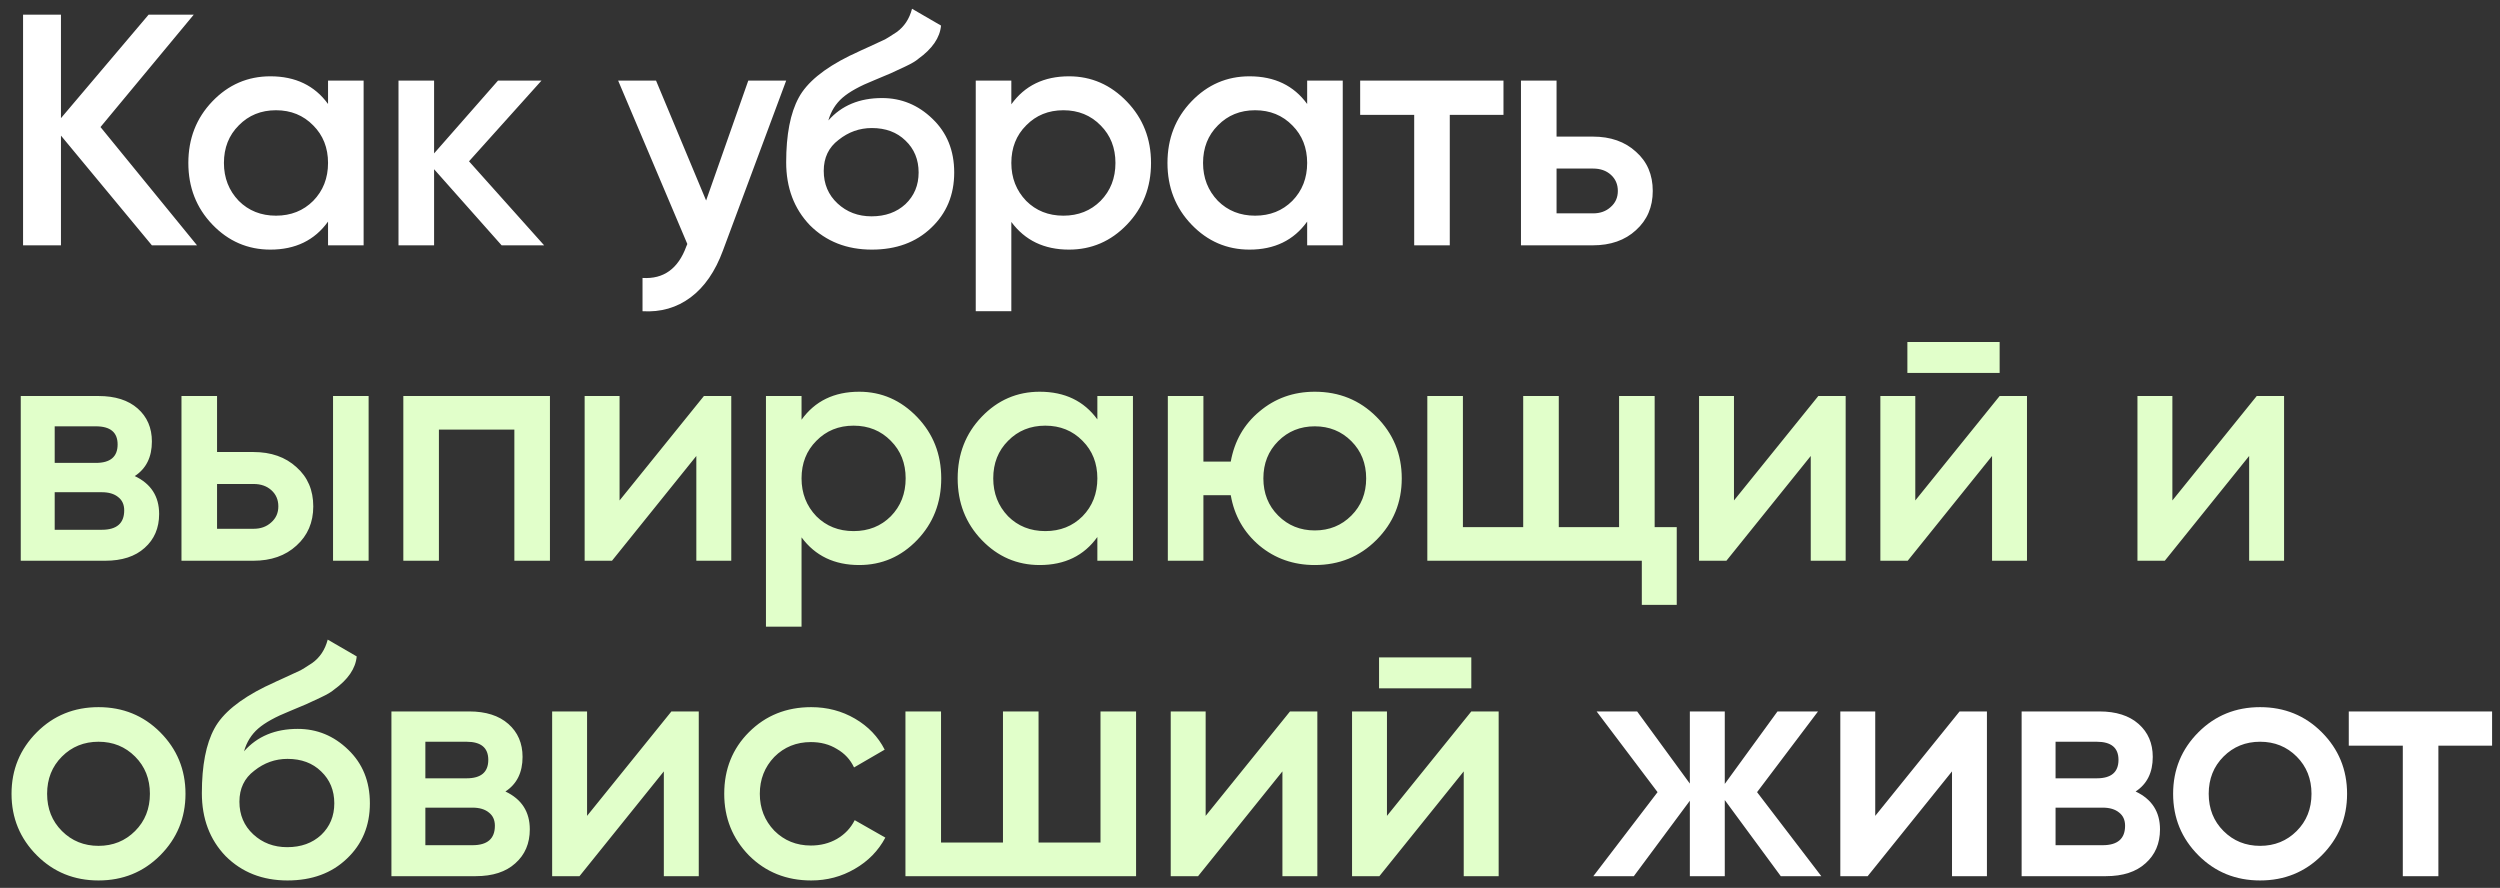
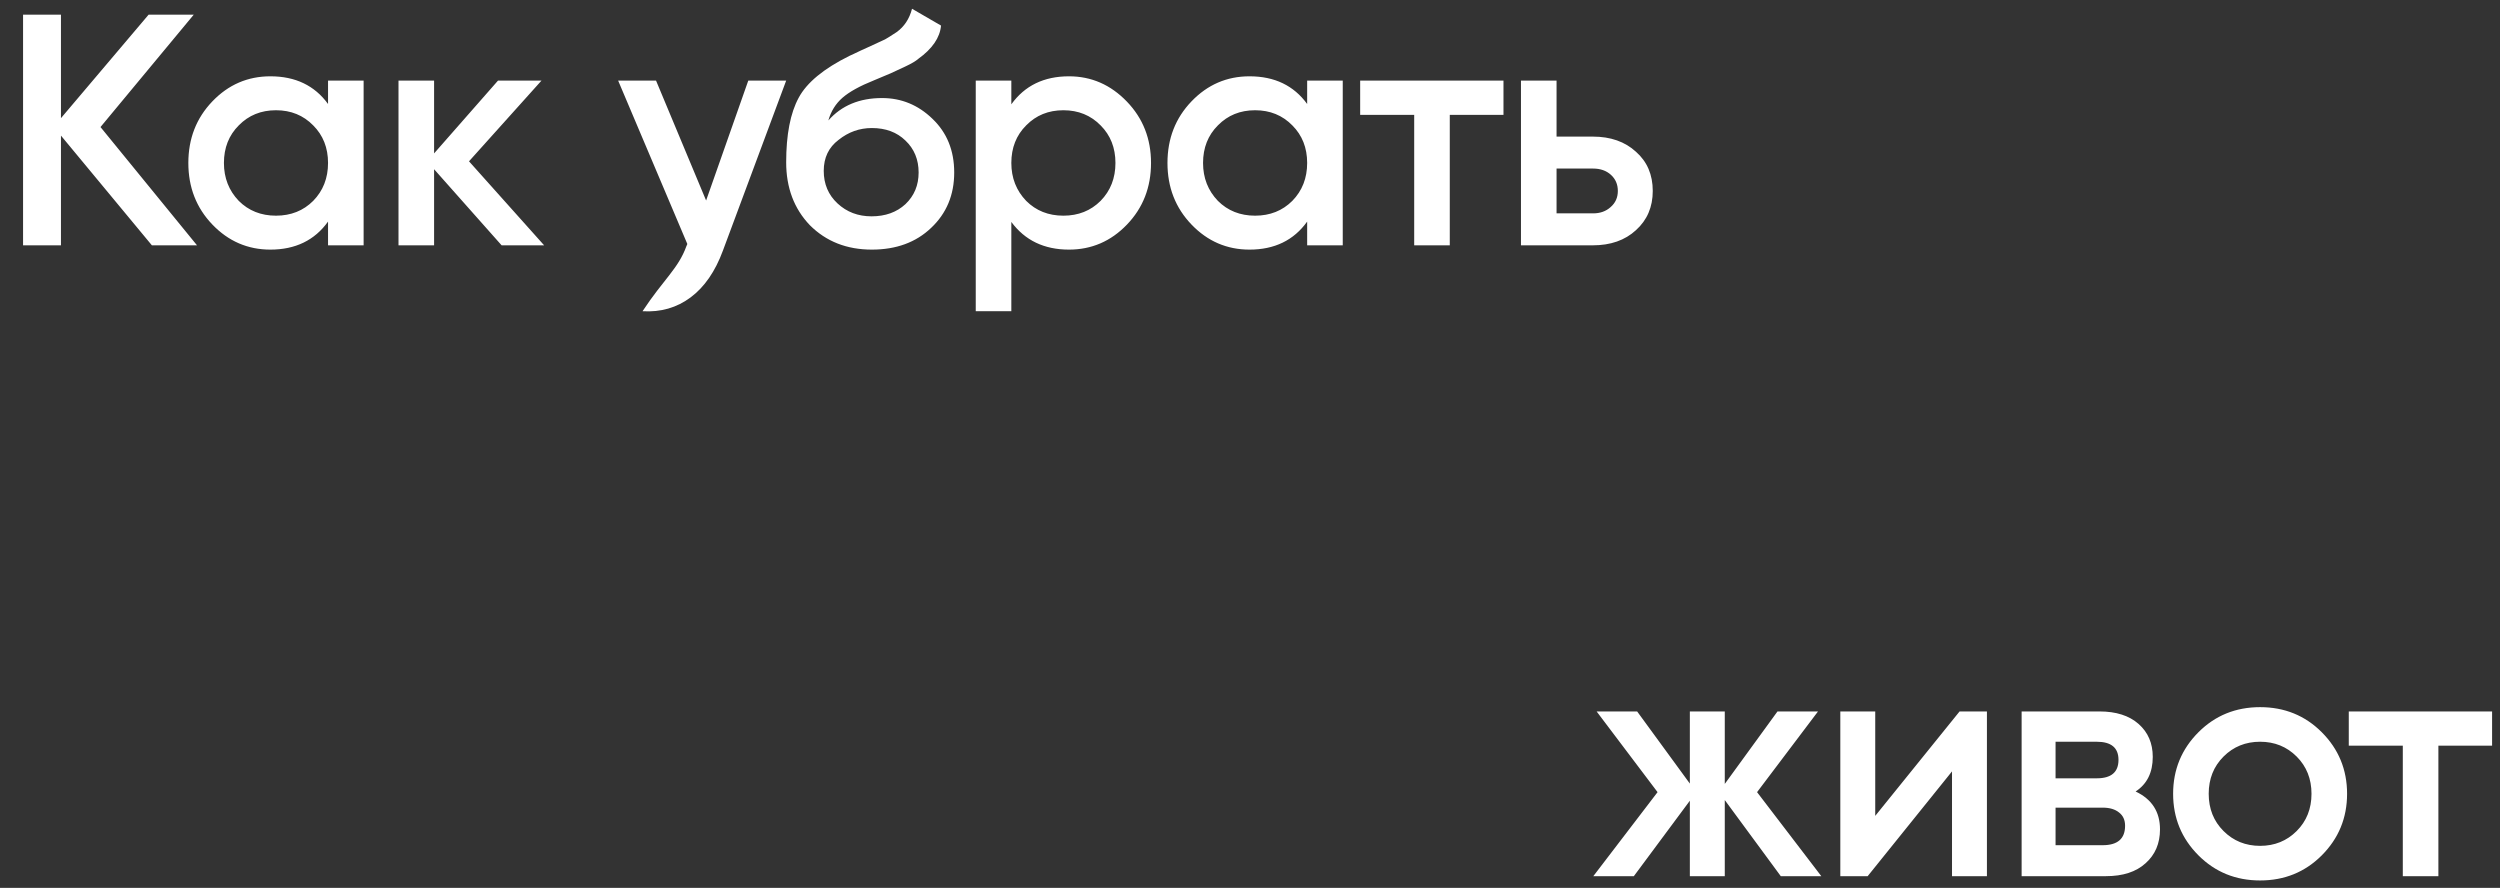
<svg xmlns="http://www.w3.org/2000/svg" width="214" height="76" viewBox="0 0 214 76" fill="none">
  <rect x="0" y="0" width="214" height="76" fill="#333333" stroke="none" />
-   <path d="M8.602 10.875L16.865 21H13.002L5.218 11.608V21H1.974V1.258H5.218V10.114L12.719 1.258H16.583L8.602 10.875ZM28.08 8.901V6.899H31.126V21H28.08V18.969C26.933 20.568 25.288 21.367 23.144 21.367C21.208 21.367 19.553 20.652 18.181 19.223C16.808 17.794 16.122 16.036 16.122 13.949C16.122 11.862 16.808 10.104 18.181 8.675C19.553 7.246 21.208 6.532 23.144 6.532C25.288 6.532 26.933 7.322 28.08 8.901ZM20.437 17.193C21.283 18.039 22.345 18.462 23.624 18.462C24.902 18.462 25.965 18.039 26.811 17.193C27.657 16.328 28.08 15.247 28.08 13.949C28.08 12.652 27.657 11.58 26.811 10.734C25.965 9.869 24.902 9.437 23.624 9.437C22.345 9.437 21.283 9.869 20.437 10.734C19.591 11.58 19.168 12.652 19.168 13.949C19.168 15.228 19.591 16.309 20.437 17.193ZM40.147 13.808L46.578 21H42.939L37.158 14.485V21H34.112V6.899H37.158V13.131L42.629 6.899H46.352L40.147 13.808ZM60.443 17.164L64.053 6.899H67.297L61.882 21.451C61.224 23.237 60.302 24.572 59.118 25.456C57.933 26.34 56.561 26.735 55 26.641V23.792C56.805 23.905 58.056 23.002 58.751 21.085L58.836 20.887L52.913 6.899H56.157L60.443 17.164ZM74.629 21.367C72.486 21.367 70.719 20.671 69.327 19.28C67.974 17.869 67.297 16.074 67.297 13.893C67.297 11.524 67.654 9.681 68.368 8.365C69.064 7.068 70.512 5.874 72.712 4.783C72.787 4.746 72.909 4.689 73.078 4.614C73.266 4.52 73.464 4.426 73.67 4.332C73.877 4.238 74.084 4.144 74.291 4.05C75.081 3.693 75.569 3.467 75.757 3.373C75.87 3.317 76.199 3.11 76.745 2.753C77.403 2.283 77.844 1.615 78.07 0.75L80.552 2.189C80.458 3.223 79.809 4.172 78.606 5.037C78.399 5.225 78.014 5.451 77.45 5.714L76.237 6.278L74.827 6.87C73.605 7.359 72.702 7.858 72.119 8.365C71.536 8.873 71.132 9.521 70.907 10.311C72.035 9.033 73.567 8.393 75.504 8.393C77.158 8.393 78.597 8.986 79.819 10.17C81.06 11.355 81.68 12.887 81.68 14.767C81.68 16.685 81.022 18.264 79.706 19.505C78.409 20.746 76.716 21.367 74.629 21.367ZM74.601 18.518C75.786 18.518 76.754 18.17 77.506 17.475C78.258 16.76 78.634 15.858 78.634 14.767C78.634 13.658 78.258 12.746 77.506 12.031C76.773 11.317 75.814 10.96 74.629 10.96C73.576 10.96 72.627 11.298 71.781 11.975C70.935 12.614 70.512 13.498 70.512 14.626C70.512 15.754 70.907 16.685 71.696 17.418C72.486 18.151 73.454 18.518 74.601 18.518ZM91.505 6.532C93.423 6.532 95.078 7.256 96.469 8.704C97.842 10.133 98.528 11.881 98.528 13.949C98.528 16.036 97.842 17.794 96.469 19.223C95.097 20.652 93.442 21.367 91.505 21.367C89.381 21.367 87.736 20.577 86.57 18.998V26.641H83.524V6.899H86.57V8.929C87.717 7.331 89.362 6.532 91.505 6.532ZM87.839 17.193C88.685 18.039 89.747 18.462 91.026 18.462C92.305 18.462 93.367 18.039 94.213 17.193C95.059 16.328 95.482 15.247 95.482 13.949C95.482 12.652 95.059 11.58 94.213 10.734C93.367 9.869 92.305 9.437 91.026 9.437C89.747 9.437 88.685 9.869 87.839 10.734C86.993 11.58 86.57 12.652 86.57 13.949C86.57 15.228 86.993 16.309 87.839 17.193ZM111.893 8.901V6.899H114.939V21H111.893V18.969C110.746 20.568 109.101 21.367 106.957 21.367C105.021 21.367 103.366 20.652 101.994 19.223C100.621 17.794 99.935 16.036 99.935 13.949C99.935 11.862 100.621 10.104 101.994 8.675C103.366 7.246 105.021 6.532 106.957 6.532C109.101 6.532 110.746 7.322 111.893 8.901ZM104.25 17.193C105.096 18.039 106.158 18.462 107.437 18.462C108.715 18.462 109.777 18.039 110.624 17.193C111.47 16.328 111.893 15.247 111.893 13.949C111.893 12.652 111.47 11.58 110.624 10.734C109.777 9.869 108.715 9.437 107.437 9.437C106.158 9.437 105.096 9.869 104.25 10.734C103.404 11.58 102.981 12.652 102.981 13.949C102.981 15.228 103.404 16.309 104.25 17.193ZM116.43 6.899H128.698V9.832H124.101V21H121.055V9.832H116.43V6.899ZM133.241 11.693H136.343C137.866 11.693 139.098 12.126 140.038 12.99C140.997 13.836 141.476 14.955 141.476 16.346C141.476 17.719 140.997 18.838 140.038 19.703C139.098 20.568 137.866 21 136.343 21H130.195V6.899H133.241V11.693ZM133.241 18.264H136.372C136.973 18.264 137.471 18.086 137.866 17.729C138.28 17.371 138.487 16.911 138.487 16.346C138.487 15.783 138.289 15.322 137.895 14.965C137.5 14.607 136.992 14.429 136.372 14.429H133.241V18.264ZM150.405 67.808L155.904 75H152.435L147.641 68.485V75H144.651V68.542L139.857 75H136.388L141.887 67.808L136.67 60.899H140.139L144.651 67.075V60.899H147.641V67.103L152.153 60.899H155.622L150.405 67.808ZM160.52 69.839L167.74 60.899H170.081V75H167.092V66.031L159.872 75H157.531V60.899H160.52V69.839ZM182.809 67.752C184.201 68.41 184.896 69.491 184.896 70.995C184.896 72.198 184.483 73.167 183.655 73.9C182.847 74.633 181.719 75 180.271 75H173.051V60.899H179.707C181.136 60.899 182.255 61.256 183.063 61.97C183.872 62.685 184.276 63.625 184.276 64.791C184.276 66.126 183.787 67.113 182.809 67.752ZM179.481 63.493H175.956V66.624H179.481C180.722 66.624 181.343 66.097 181.343 65.044C181.343 64.01 180.722 63.493 179.481 63.493ZM175.956 72.349H179.989C181.268 72.349 181.907 71.794 181.907 70.685C181.907 70.196 181.738 69.82 181.399 69.557C181.061 69.275 180.591 69.134 179.989 69.134H175.956V72.349ZM198.739 73.223C197.31 74.652 195.552 75.367 193.465 75.367C191.378 75.367 189.62 74.652 188.191 73.223C186.743 71.775 186.019 70.017 186.019 67.949C186.019 65.881 186.743 64.123 188.191 62.675C189.62 61.246 191.378 60.532 193.465 60.532C195.552 60.532 197.31 61.246 198.739 62.675C200.186 64.123 200.91 65.881 200.91 67.949C200.91 70.017 200.186 71.775 198.739 73.223ZM189.065 67.949C189.065 69.228 189.488 70.29 190.334 71.136C191.18 71.982 192.224 72.405 193.465 72.405C194.706 72.405 195.749 71.982 196.595 71.136C197.441 70.29 197.864 69.228 197.864 67.949C197.864 66.671 197.441 65.609 196.595 64.762C195.749 63.916 194.706 63.493 193.465 63.493C192.224 63.493 191.18 63.916 190.334 64.762C189.488 65.609 189.065 66.671 189.065 67.949ZM201.055 60.899H213.323V63.832H208.726V75H205.68V63.832H201.055V60.899Z" fill="white" />
-   <path d="M11.535 40.752C12.926 41.41 13.622 42.491 13.622 43.995C13.622 45.199 13.208 46.167 12.381 46.9C11.572 47.633 10.444 48 8.997 48H1.777V33.899H8.433C9.862 33.899 10.98 34.256 11.789 34.97C12.597 35.685 13.002 36.625 13.002 37.791C13.002 39.126 12.513 40.113 11.535 40.752ZM8.207 36.493H4.682V39.624H8.207C9.448 39.624 10.068 39.097 10.068 38.044C10.068 37.01 9.448 36.493 8.207 36.493ZM4.682 45.349H8.715C9.993 45.349 10.632 44.794 10.632 43.685C10.632 43.196 10.463 42.82 10.125 42.557C9.786 42.275 9.316 42.134 8.715 42.134H4.682V45.349ZM18.58 38.693H21.683C23.206 38.693 24.437 39.126 25.377 39.99C26.336 40.837 26.816 41.955 26.816 43.346C26.816 44.719 26.336 45.838 25.377 46.703C24.437 47.568 23.206 48 21.683 48H15.534V33.899H18.58V38.693ZM28.508 48V33.899H31.554V48H28.508ZM18.58 45.264H21.711C22.312 45.264 22.811 45.086 23.206 44.728C23.619 44.371 23.826 43.911 23.826 43.346C23.826 42.782 23.629 42.322 23.234 41.965C22.839 41.607 22.331 41.429 21.711 41.429H18.58V45.264ZM34.525 33.899H47.075V48H44.029V36.775H37.571V48H34.525V33.899ZM53.035 42.839L60.255 33.899H62.596V48H59.606V39.032L52.386 48H50.045V33.899H53.035V42.839ZM73.547 33.532C75.465 33.532 77.119 34.256 78.511 35.704C79.883 37.133 80.57 38.881 80.57 40.949C80.57 43.036 79.883 44.794 78.511 46.223C77.138 47.652 75.484 48.367 73.547 48.367C71.422 48.367 69.777 47.577 68.612 45.998V53.641H65.566V33.899H68.612V35.929C69.758 34.331 71.404 33.532 73.547 33.532ZM69.881 44.193C70.727 45.039 71.789 45.462 73.068 45.462C74.346 45.462 75.408 45.039 76.254 44.193C77.101 43.328 77.524 42.247 77.524 40.949C77.524 39.652 77.101 38.58 76.254 37.734C75.408 36.869 74.346 36.437 73.068 36.437C71.789 36.437 70.727 36.869 69.881 37.734C69.035 38.58 68.612 39.652 68.612 40.949C68.612 42.228 69.035 43.309 69.881 44.193ZM93.934 35.901V33.899H96.98V48H93.934V45.969C92.787 47.568 91.142 48.367 88.999 48.367C87.062 48.367 85.408 47.652 84.035 46.223C82.663 44.794 81.976 43.036 81.976 40.949C81.976 38.862 82.663 37.104 84.035 35.675C85.408 34.246 87.062 33.532 88.999 33.532C91.142 33.532 92.787 34.322 93.934 35.901ZM86.291 44.193C87.138 45.039 88.2 45.462 89.478 45.462C90.757 45.462 91.819 45.039 92.665 44.193C93.511 43.328 93.934 42.247 93.934 40.949C93.934 39.652 93.511 38.58 92.665 37.734C91.819 36.869 90.757 36.437 89.478 36.437C88.2 36.437 87.138 36.869 86.291 37.734C85.445 38.58 85.022 39.652 85.022 40.949C85.022 42.228 85.445 43.309 86.291 44.193ZM112.545 33.532C114.632 33.532 116.39 34.246 117.819 35.675C119.267 37.123 119.99 38.881 119.99 40.949C119.99 43.017 119.267 44.776 117.819 46.223C116.39 47.652 114.632 48.367 112.545 48.367C110.721 48.367 109.142 47.812 107.807 46.703C106.472 45.575 105.654 44.136 105.353 42.388H103.012V48H99.966V33.899H103.012V39.511H105.353C105.673 37.744 106.491 36.315 107.807 35.224C109.142 34.096 110.721 33.532 112.545 33.532ZM108.145 40.949C108.145 42.228 108.568 43.29 109.414 44.136C110.26 44.982 111.304 45.405 112.545 45.405C113.786 45.405 114.829 44.982 115.675 44.136C116.521 43.29 116.944 42.228 116.944 40.949C116.944 39.671 116.521 38.608 115.675 37.762C114.829 36.916 113.786 36.493 112.545 36.493C111.304 36.493 110.26 36.916 109.414 37.762C108.568 38.608 108.145 39.671 108.145 40.949ZM141.639 33.899V45.123H143.529V51.779H140.539V48H122.179V33.899H125.225V45.123H130.386V33.899H133.432V45.123H138.593V33.899H141.639ZM148.428 42.839L155.648 33.899H157.989V48H155V39.032L147.78 48H145.439V33.899H148.428V42.839ZM171.169 31.924H163.272V29.273H171.169V31.924ZM163.949 42.839L171.169 33.899H173.51V48H170.52V39.032L163.3 48H160.959V33.899H163.949V42.839ZM185.956 42.839L193.176 33.899H195.516V48H192.527V39.032L185.307 48H182.966V33.899H185.956V42.839ZM13.707 73.223C12.278 74.652 10.52 75.367 8.433 75.367C6.346 75.367 4.588 74.652 3.159 73.223C1.711 71.775 0.987 70.017 0.987 67.949C0.987 65.881 1.711 64.123 3.159 62.675C4.588 61.246 6.346 60.532 8.433 60.532C10.52 60.532 12.278 61.246 13.707 62.675C15.154 64.123 15.878 65.881 15.878 67.949C15.878 70.017 15.154 71.775 13.707 73.223ZM4.033 67.949C4.033 69.228 4.456 70.29 5.302 71.136C6.148 71.982 7.192 72.405 8.433 72.405C9.674 72.405 10.717 71.982 11.563 71.136C12.409 70.29 12.832 69.228 12.832 67.949C12.832 66.671 12.409 65.609 11.563 64.762C10.717 63.916 9.674 63.493 8.433 63.493C7.192 63.493 6.148 63.916 5.302 64.762C4.456 65.609 4.033 66.671 4.033 67.949ZM24.611 75.367C22.468 75.367 20.701 74.671 19.309 73.28C17.956 71.87 17.279 70.074 17.279 67.893C17.279 65.524 17.636 63.681 18.35 62.365C19.046 61.068 20.494 59.874 22.694 58.783C22.769 58.746 22.891 58.689 23.06 58.614C23.248 58.52 23.446 58.426 23.652 58.332C23.859 58.238 24.066 58.144 24.273 58.05C25.063 57.693 25.551 57.467 25.739 57.373C25.852 57.317 26.181 57.11 26.727 56.753C27.385 56.283 27.826 55.615 28.052 54.75L30.534 56.189C30.44 57.223 29.791 58.172 28.588 59.037C28.381 59.225 27.996 59.451 27.432 59.714L26.219 60.278L24.809 60.87C23.587 61.359 22.684 61.858 22.101 62.365C21.518 62.873 21.114 63.522 20.889 64.311C22.017 63.033 23.549 62.393 25.486 62.393C27.14 62.393 28.578 62.986 29.801 64.17C31.041 65.355 31.662 66.887 31.662 68.767C31.662 70.685 31.004 72.264 29.688 73.505C28.39 74.746 26.698 75.367 24.611 75.367ZM24.583 72.518C25.768 72.518 26.736 72.17 27.488 71.475C28.24 70.76 28.616 69.858 28.616 68.767C28.616 67.658 28.24 66.746 27.488 66.031C26.755 65.317 25.796 64.96 24.611 64.96C23.558 64.96 22.609 65.298 21.763 65.975C20.917 66.614 20.494 67.498 20.494 68.626C20.494 69.754 20.889 70.685 21.678 71.418C22.468 72.151 23.436 72.518 24.583 72.518ZM43.264 67.752C44.656 68.41 45.351 69.491 45.351 70.995C45.351 72.198 44.938 73.167 44.11 73.9C43.302 74.633 42.174 75 40.726 75H33.506V60.899H40.162C41.591 60.899 42.709 61.256 43.518 61.97C44.326 62.685 44.731 63.625 44.731 64.791C44.731 66.126 44.242 67.113 43.264 67.752ZM39.936 63.493H36.411V66.624H39.936C41.177 66.624 41.798 66.097 41.798 65.044C41.798 64.01 41.177 63.493 39.936 63.493ZM36.411 72.349H40.444C41.722 72.349 42.362 71.794 42.362 70.685C42.362 70.196 42.192 69.82 41.854 69.557C41.516 69.275 41.045 69.134 40.444 69.134H36.411V72.349ZM50.253 69.839L57.473 60.899H59.814V75H56.824V66.031L49.605 75H47.264V60.899H50.253V69.839ZM69.44 75.367C67.315 75.367 65.538 74.652 64.109 73.223C62.699 71.775 61.994 70.017 61.994 67.949C61.994 65.844 62.699 64.085 64.109 62.675C65.538 61.246 67.315 60.532 69.44 60.532C70.812 60.532 72.063 60.861 73.191 61.519C74.319 62.177 75.165 63.061 75.729 64.17L73.106 65.693C72.787 65.016 72.298 64.49 71.64 64.114C71 63.719 70.258 63.522 69.412 63.522C68.171 63.522 67.127 63.944 66.281 64.791C65.454 65.656 65.04 66.708 65.04 67.949C65.04 69.19 65.454 70.243 66.281 71.108C67.127 71.954 68.171 72.377 69.412 72.377C70.239 72.377 70.982 72.189 71.64 71.813C72.317 71.418 72.824 70.882 73.163 70.206L75.785 71.7C75.184 72.828 74.309 73.722 73.163 74.379C72.034 75.038 70.793 75.367 69.44 75.367ZM94.202 72.123V60.899H97.248V75H77.506V60.899H80.552V72.123H85.854V60.899H88.9V72.123H94.202ZM103.204 69.839L110.424 60.899H112.765V75H109.775V66.031L102.555 75H100.214V60.899H103.204V69.839ZM125.944 58.924H118.047V56.273H125.944V58.924ZM118.724 69.839L125.944 60.899H128.285V75H125.295V66.031L118.075 75H115.735V60.899H118.724V69.839Z" fill="#E1FFCA" />
+   <path d="M8.602 10.875L16.865 21H13.002L5.218 11.608V21H1.974V1.258H5.218V10.114L12.719 1.258H16.583L8.602 10.875ZM28.08 8.901V6.899H31.126V21H28.08V18.969C26.933 20.568 25.288 21.367 23.144 21.367C21.208 21.367 19.553 20.652 18.181 19.223C16.808 17.794 16.122 16.036 16.122 13.949C16.122 11.862 16.808 10.104 18.181 8.675C19.553 7.246 21.208 6.532 23.144 6.532C25.288 6.532 26.933 7.322 28.08 8.901ZM20.437 17.193C21.283 18.039 22.345 18.462 23.624 18.462C24.902 18.462 25.965 18.039 26.811 17.193C27.657 16.328 28.08 15.247 28.08 13.949C28.08 12.652 27.657 11.58 26.811 10.734C25.965 9.869 24.902 9.437 23.624 9.437C22.345 9.437 21.283 9.869 20.437 10.734C19.591 11.58 19.168 12.652 19.168 13.949C19.168 15.228 19.591 16.309 20.437 17.193ZM40.147 13.808L46.578 21H42.939L37.158 14.485V21H34.112V6.899H37.158V13.131L42.629 6.899H46.352L40.147 13.808ZM60.443 17.164L64.053 6.899H67.297L61.882 21.451C61.224 23.237 60.302 24.572 59.118 25.456C57.933 26.34 56.561 26.735 55 26.641C56.805 23.905 58.056 23.002 58.751 21.085L58.836 20.887L52.913 6.899H56.157L60.443 17.164ZM74.629 21.367C72.486 21.367 70.719 20.671 69.327 19.28C67.974 17.869 67.297 16.074 67.297 13.893C67.297 11.524 67.654 9.681 68.368 8.365C69.064 7.068 70.512 5.874 72.712 4.783C72.787 4.746 72.909 4.689 73.078 4.614C73.266 4.52 73.464 4.426 73.67 4.332C73.877 4.238 74.084 4.144 74.291 4.05C75.081 3.693 75.569 3.467 75.757 3.373C75.87 3.317 76.199 3.11 76.745 2.753C77.403 2.283 77.844 1.615 78.07 0.75L80.552 2.189C80.458 3.223 79.809 4.172 78.606 5.037C78.399 5.225 78.014 5.451 77.45 5.714L76.237 6.278L74.827 6.87C73.605 7.359 72.702 7.858 72.119 8.365C71.536 8.873 71.132 9.521 70.907 10.311C72.035 9.033 73.567 8.393 75.504 8.393C77.158 8.393 78.597 8.986 79.819 10.17C81.06 11.355 81.68 12.887 81.68 14.767C81.68 16.685 81.022 18.264 79.706 19.505C78.409 20.746 76.716 21.367 74.629 21.367ZM74.601 18.518C75.786 18.518 76.754 18.17 77.506 17.475C78.258 16.76 78.634 15.858 78.634 14.767C78.634 13.658 78.258 12.746 77.506 12.031C76.773 11.317 75.814 10.96 74.629 10.96C73.576 10.96 72.627 11.298 71.781 11.975C70.935 12.614 70.512 13.498 70.512 14.626C70.512 15.754 70.907 16.685 71.696 17.418C72.486 18.151 73.454 18.518 74.601 18.518ZM91.505 6.532C93.423 6.532 95.078 7.256 96.469 8.704C97.842 10.133 98.528 11.881 98.528 13.949C98.528 16.036 97.842 17.794 96.469 19.223C95.097 20.652 93.442 21.367 91.505 21.367C89.381 21.367 87.736 20.577 86.57 18.998V26.641H83.524V6.899H86.57V8.929C87.717 7.331 89.362 6.532 91.505 6.532ZM87.839 17.193C88.685 18.039 89.747 18.462 91.026 18.462C92.305 18.462 93.367 18.039 94.213 17.193C95.059 16.328 95.482 15.247 95.482 13.949C95.482 12.652 95.059 11.58 94.213 10.734C93.367 9.869 92.305 9.437 91.026 9.437C89.747 9.437 88.685 9.869 87.839 10.734C86.993 11.58 86.57 12.652 86.57 13.949C86.57 15.228 86.993 16.309 87.839 17.193ZM111.893 8.901V6.899H114.939V21H111.893V18.969C110.746 20.568 109.101 21.367 106.957 21.367C105.021 21.367 103.366 20.652 101.994 19.223C100.621 17.794 99.935 16.036 99.935 13.949C99.935 11.862 100.621 10.104 101.994 8.675C103.366 7.246 105.021 6.532 106.957 6.532C109.101 6.532 110.746 7.322 111.893 8.901ZM104.25 17.193C105.096 18.039 106.158 18.462 107.437 18.462C108.715 18.462 109.777 18.039 110.624 17.193C111.47 16.328 111.893 15.247 111.893 13.949C111.893 12.652 111.47 11.58 110.624 10.734C109.777 9.869 108.715 9.437 107.437 9.437C106.158 9.437 105.096 9.869 104.25 10.734C103.404 11.58 102.981 12.652 102.981 13.949C102.981 15.228 103.404 16.309 104.25 17.193ZM116.43 6.899H128.698V9.832H124.101V21H121.055V9.832H116.43V6.899ZM133.241 11.693H136.343C137.866 11.693 139.098 12.126 140.038 12.99C140.997 13.836 141.476 14.955 141.476 16.346C141.476 17.719 140.997 18.838 140.038 19.703C139.098 20.568 137.866 21 136.343 21H130.195V6.899H133.241V11.693ZM133.241 18.264H136.372C136.973 18.264 137.471 18.086 137.866 17.729C138.28 17.371 138.487 16.911 138.487 16.346C138.487 15.783 138.289 15.322 137.895 14.965C137.5 14.607 136.992 14.429 136.372 14.429H133.241V18.264ZM150.405 67.808L155.904 75H152.435L147.641 68.485V75H144.651V68.542L139.857 75H136.388L141.887 67.808L136.67 60.899H140.139L144.651 67.075V60.899H147.641V67.103L152.153 60.899H155.622L150.405 67.808ZM160.52 69.839L167.74 60.899H170.081V75H167.092V66.031L159.872 75H157.531V60.899H160.52V69.839ZM182.809 67.752C184.201 68.41 184.896 69.491 184.896 70.995C184.896 72.198 184.483 73.167 183.655 73.9C182.847 74.633 181.719 75 180.271 75H173.051V60.899H179.707C181.136 60.899 182.255 61.256 183.063 61.97C183.872 62.685 184.276 63.625 184.276 64.791C184.276 66.126 183.787 67.113 182.809 67.752ZM179.481 63.493H175.956V66.624H179.481C180.722 66.624 181.343 66.097 181.343 65.044C181.343 64.01 180.722 63.493 179.481 63.493ZM175.956 72.349H179.989C181.268 72.349 181.907 71.794 181.907 70.685C181.907 70.196 181.738 69.82 181.399 69.557C181.061 69.275 180.591 69.134 179.989 69.134H175.956V72.349ZM198.739 73.223C197.31 74.652 195.552 75.367 193.465 75.367C191.378 75.367 189.62 74.652 188.191 73.223C186.743 71.775 186.019 70.017 186.019 67.949C186.019 65.881 186.743 64.123 188.191 62.675C189.62 61.246 191.378 60.532 193.465 60.532C195.552 60.532 197.31 61.246 198.739 62.675C200.186 64.123 200.91 65.881 200.91 67.949C200.91 70.017 200.186 71.775 198.739 73.223ZM189.065 67.949C189.065 69.228 189.488 70.29 190.334 71.136C191.18 71.982 192.224 72.405 193.465 72.405C194.706 72.405 195.749 71.982 196.595 71.136C197.441 70.29 197.864 69.228 197.864 67.949C197.864 66.671 197.441 65.609 196.595 64.762C195.749 63.916 194.706 63.493 193.465 63.493C192.224 63.493 191.18 63.916 190.334 64.762C189.488 65.609 189.065 66.671 189.065 67.949ZM201.055 60.899H213.323V63.832H208.726V75H205.68V63.832H201.055V60.899Z" fill="white" />
</svg>